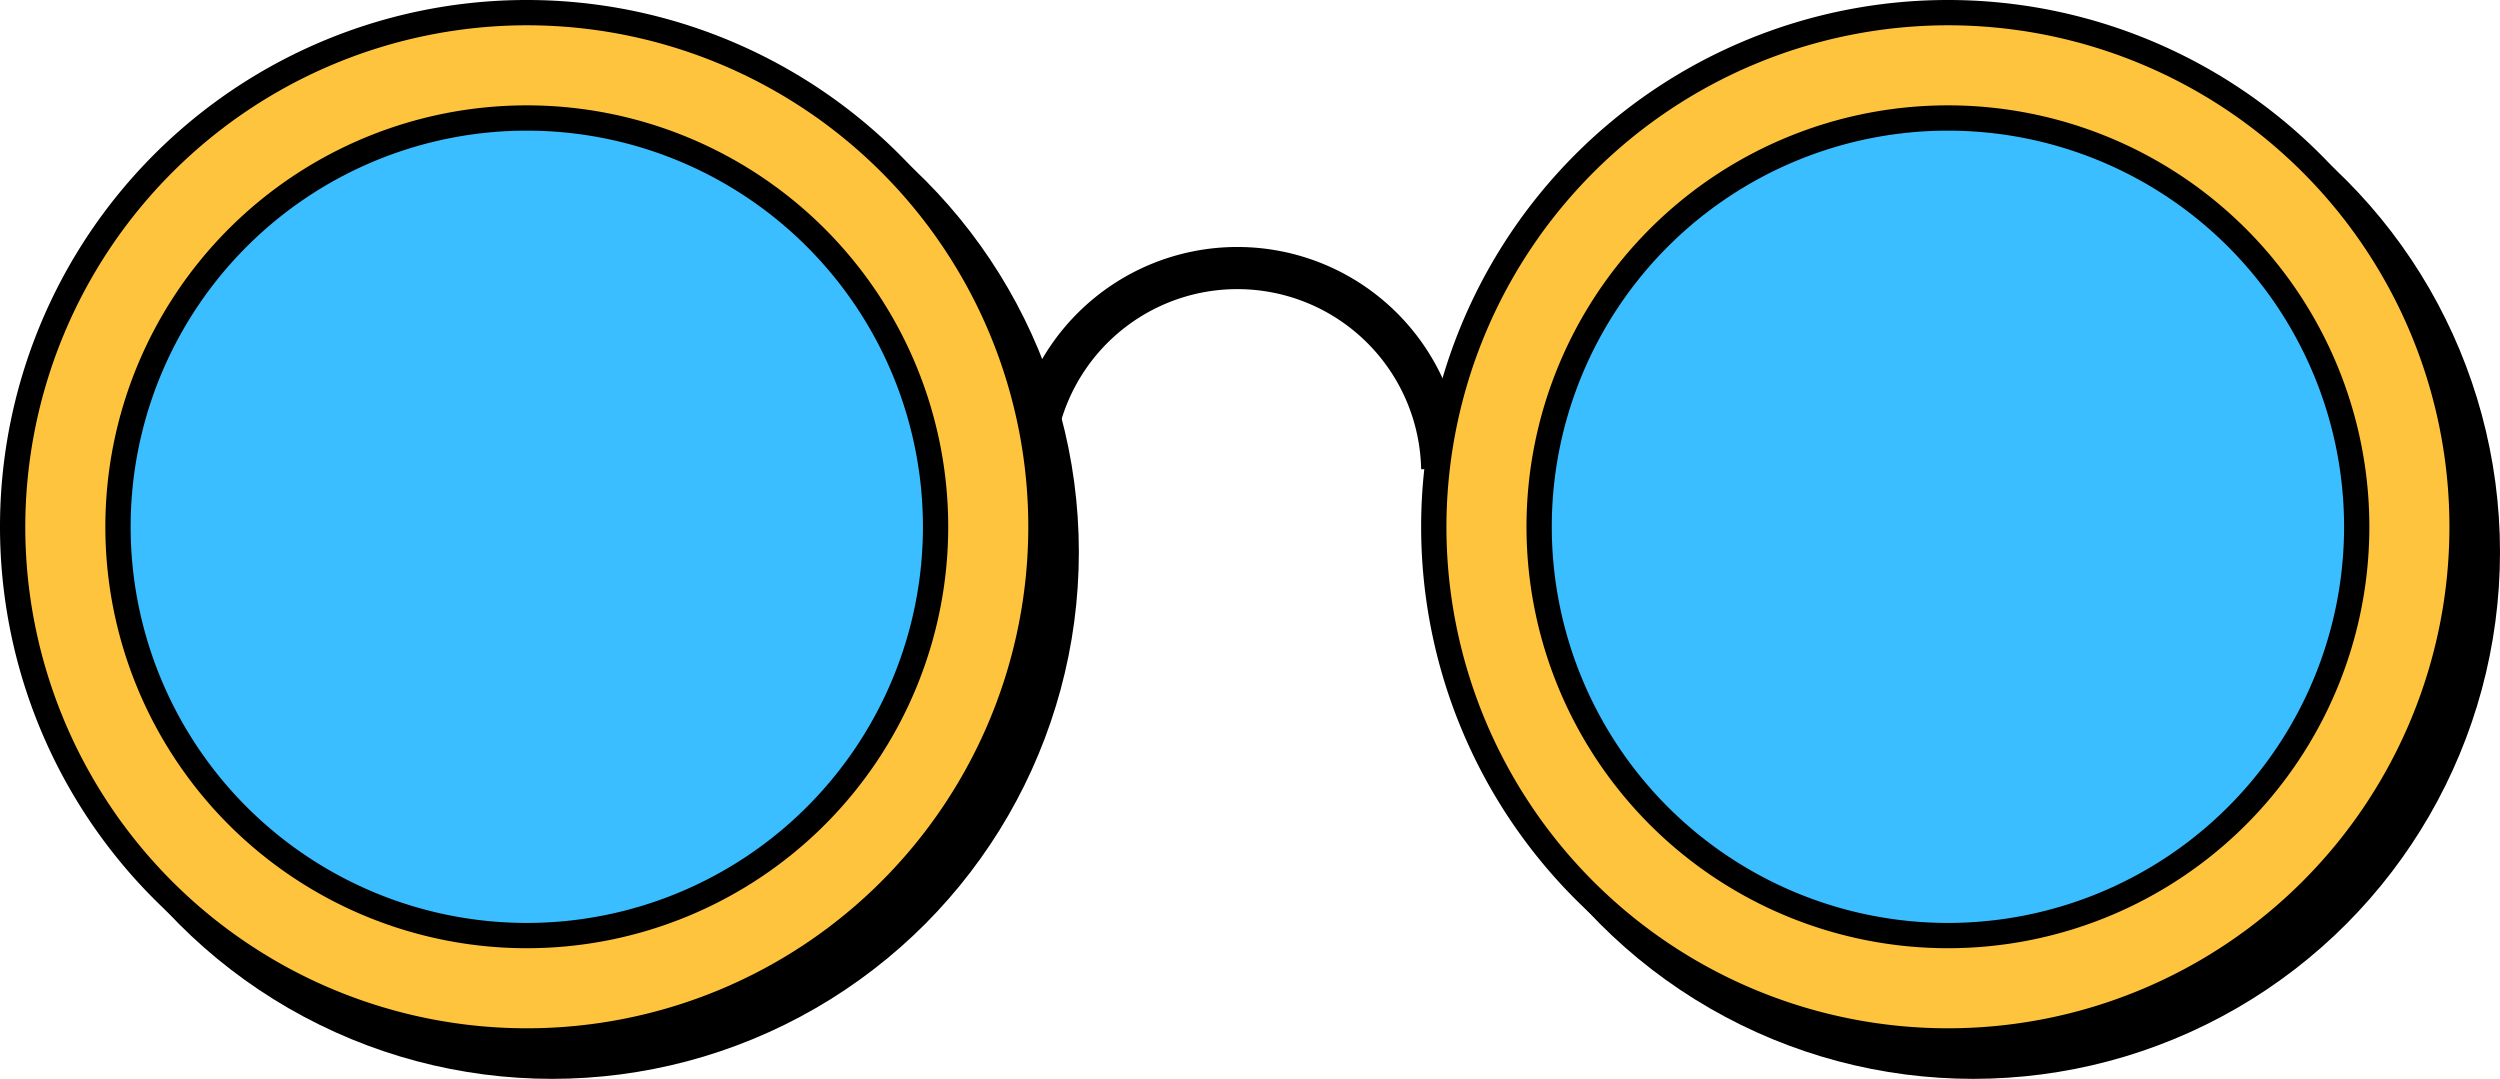
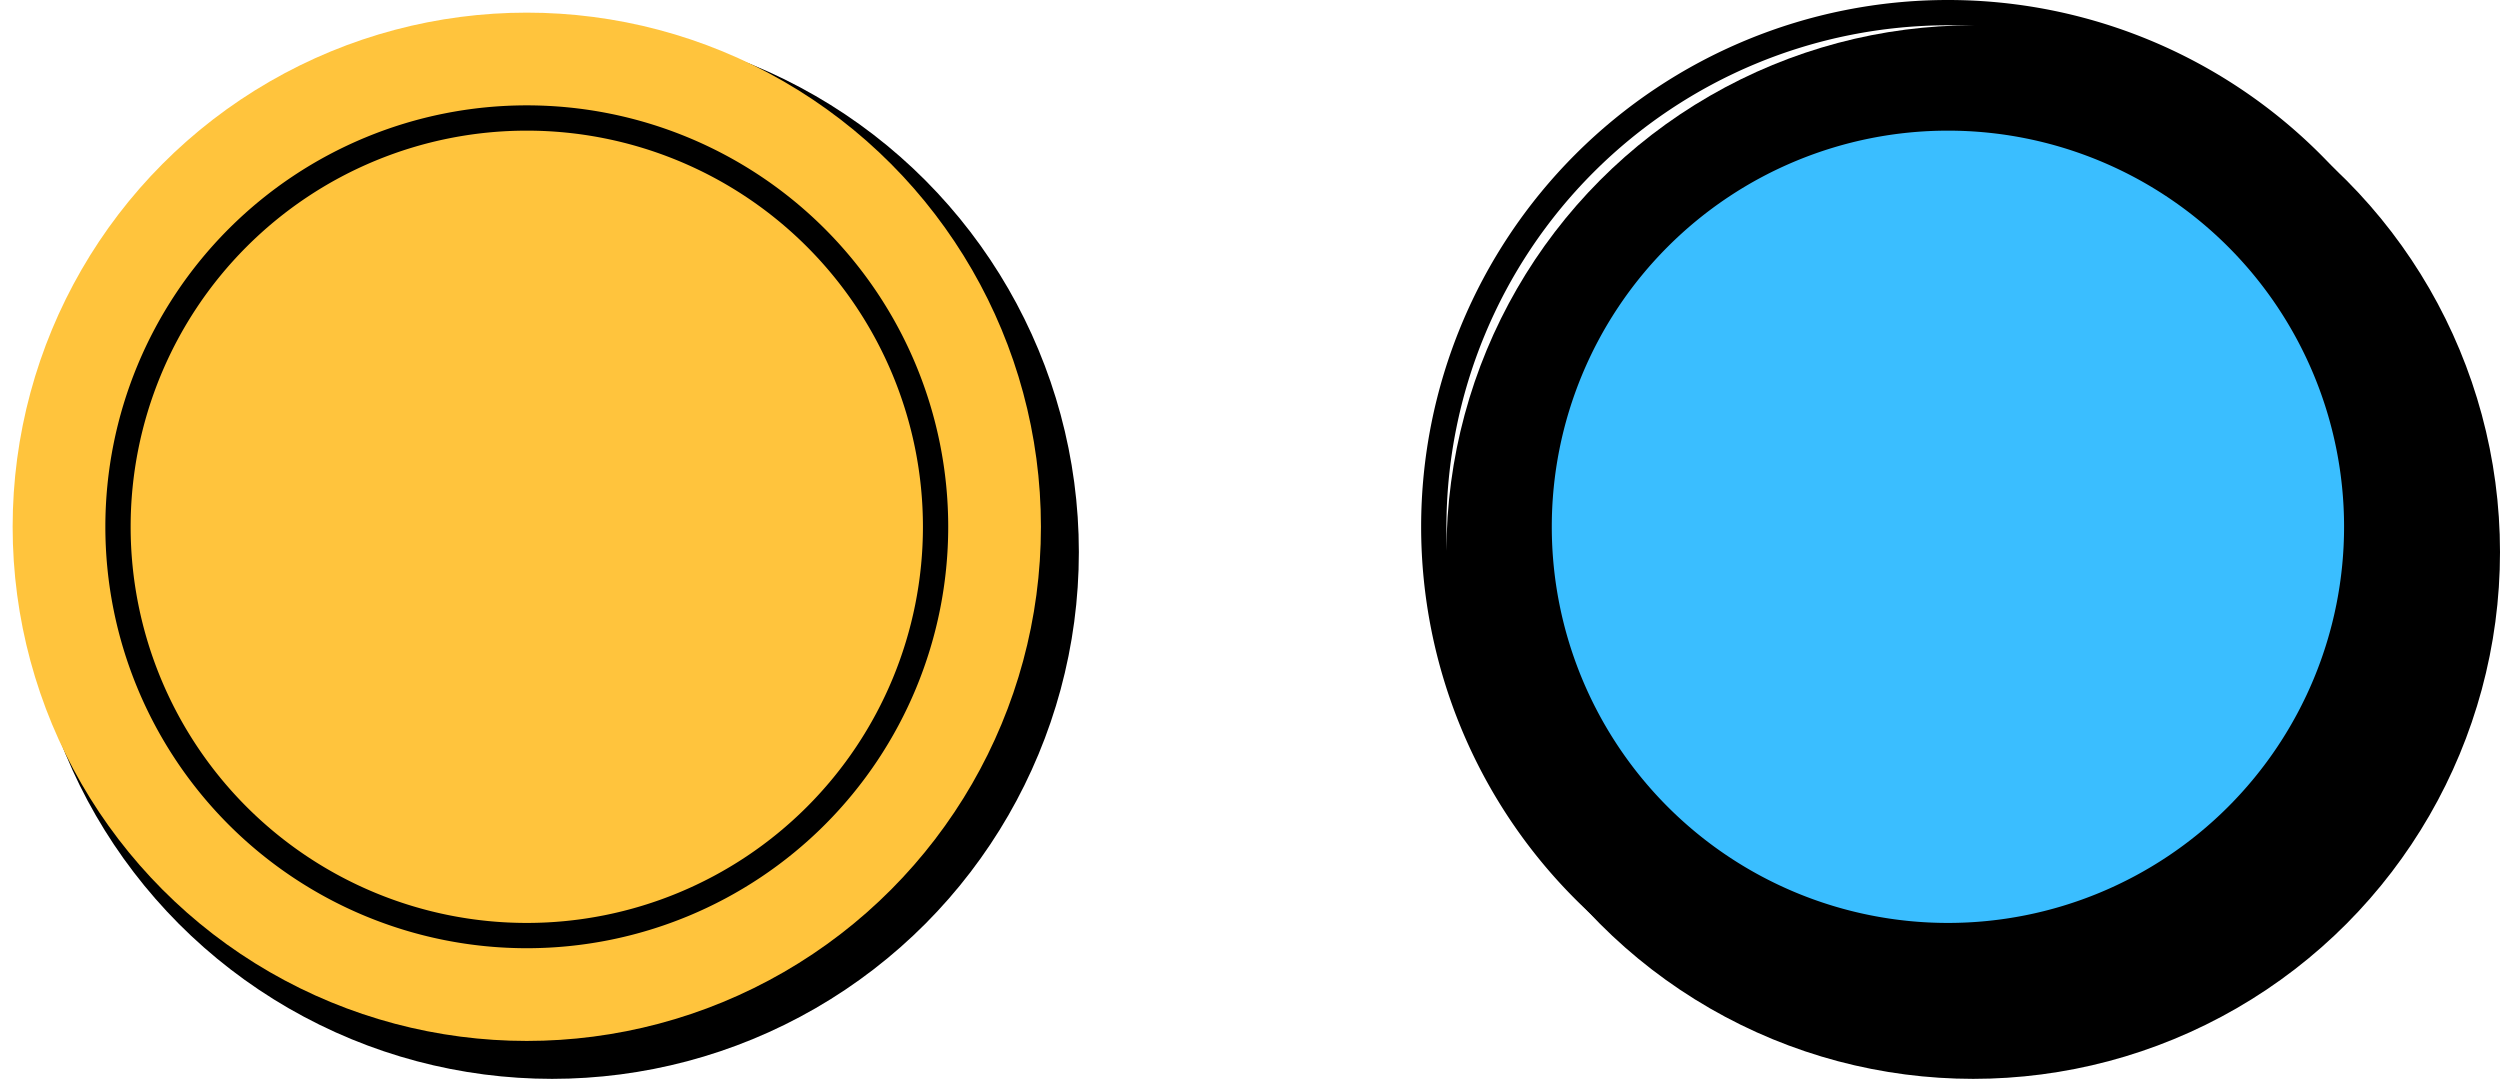
<svg xmlns="http://www.w3.org/2000/svg" viewBox="0 0 296.61 128">
  <defs>
    <style>.cls-1{fill:none;stroke:#000;stroke-miterlimit:10;stroke-width:5px;}.cls-2{fill:#ffc43d;}.cls-3{fill:#3abeff;}</style>
  </defs>
  <g id="Layer_2" data-name="Layer 2">
    <g id="Layer_1-2" data-name="Layer 1">
-       <path class="cls-1" d="M122.5,55.62a24.31,24.31,0,0,1,48.61,0" />
      <circle cx="65.5" cy="65.5" r="62.5" />
      <circle cx="234.11" cy="65.5" r="62.5" />
      <circle class="cls-2" cx="62.5" cy="62.5" r="61" />
-       <path d="M62.5,3A59.5,59.5,0,1,1,3,62.5,59.57,59.57,0,0,1,62.5,3m0-3A62.5,62.5,0,1,0,125,62.5,62.5,62.5,0,0,0,62.5,0Z" />
-       <circle class="cls-2" cx="231.11" cy="62.5" r="61" transform="translate(132.4 280.62) rotate(-80.78)" />
      <path d="M231.11,3a59.5,59.5,0,1,1-59.5,59.5A59.57,59.57,0,0,1,231.11,3m0-3a62.5,62.5,0,1,0,62.5,62.5A62.5,62.5,0,0,0,231.11,0Z" />
-       <circle class="cls-3" cx="62.5" cy="62.5" r="48.5" />
      <path d="M62.5,15.5a47,47,0,1,1-47,47,47,47,0,0,1,47-47m0-3a50,50,0,1,0,50,50,50,50,0,0,0-50-50Z" />
      <circle class="cls-3" cx="231.11" cy="62.5" r="48.5" transform="translate(132.4 280.62) rotate(-80.78)" />
      <path d="M231.11,15.5a47,47,0,1,1-47,47,47,47,0,0,1,47-47m0-3a50,50,0,1,0,50,50,50,50,0,0,0-50-50Z" />
    </g>
  </g>
</svg>